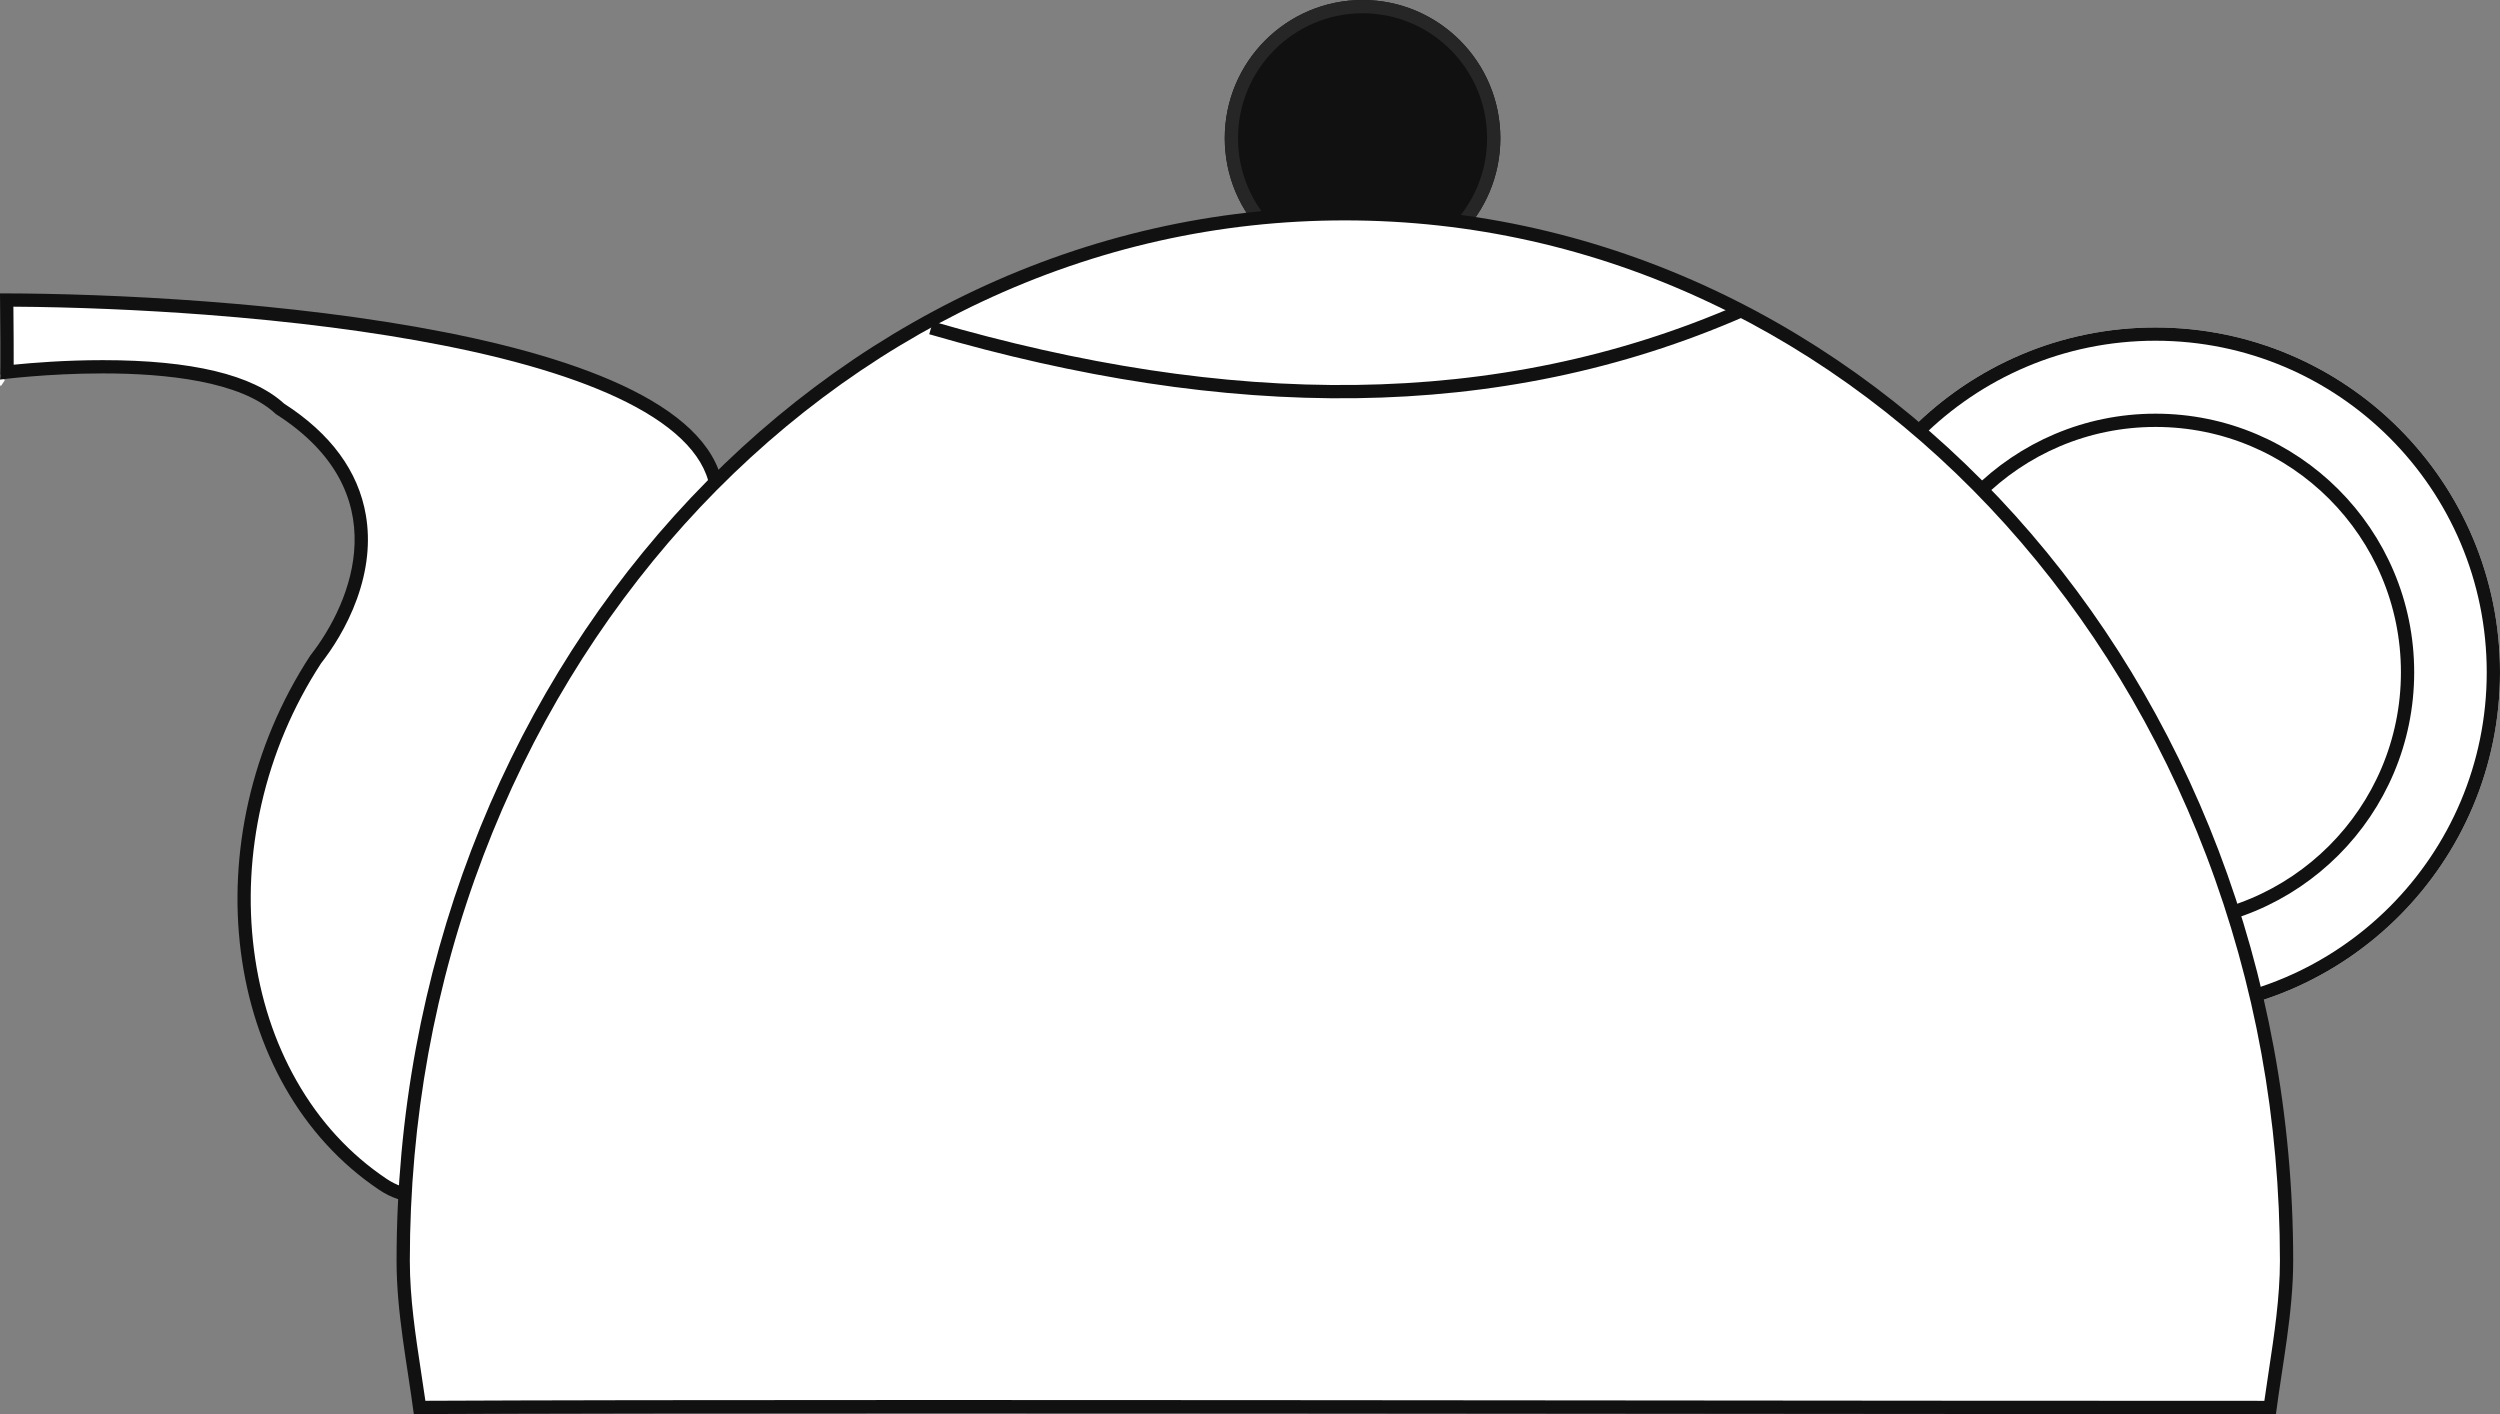
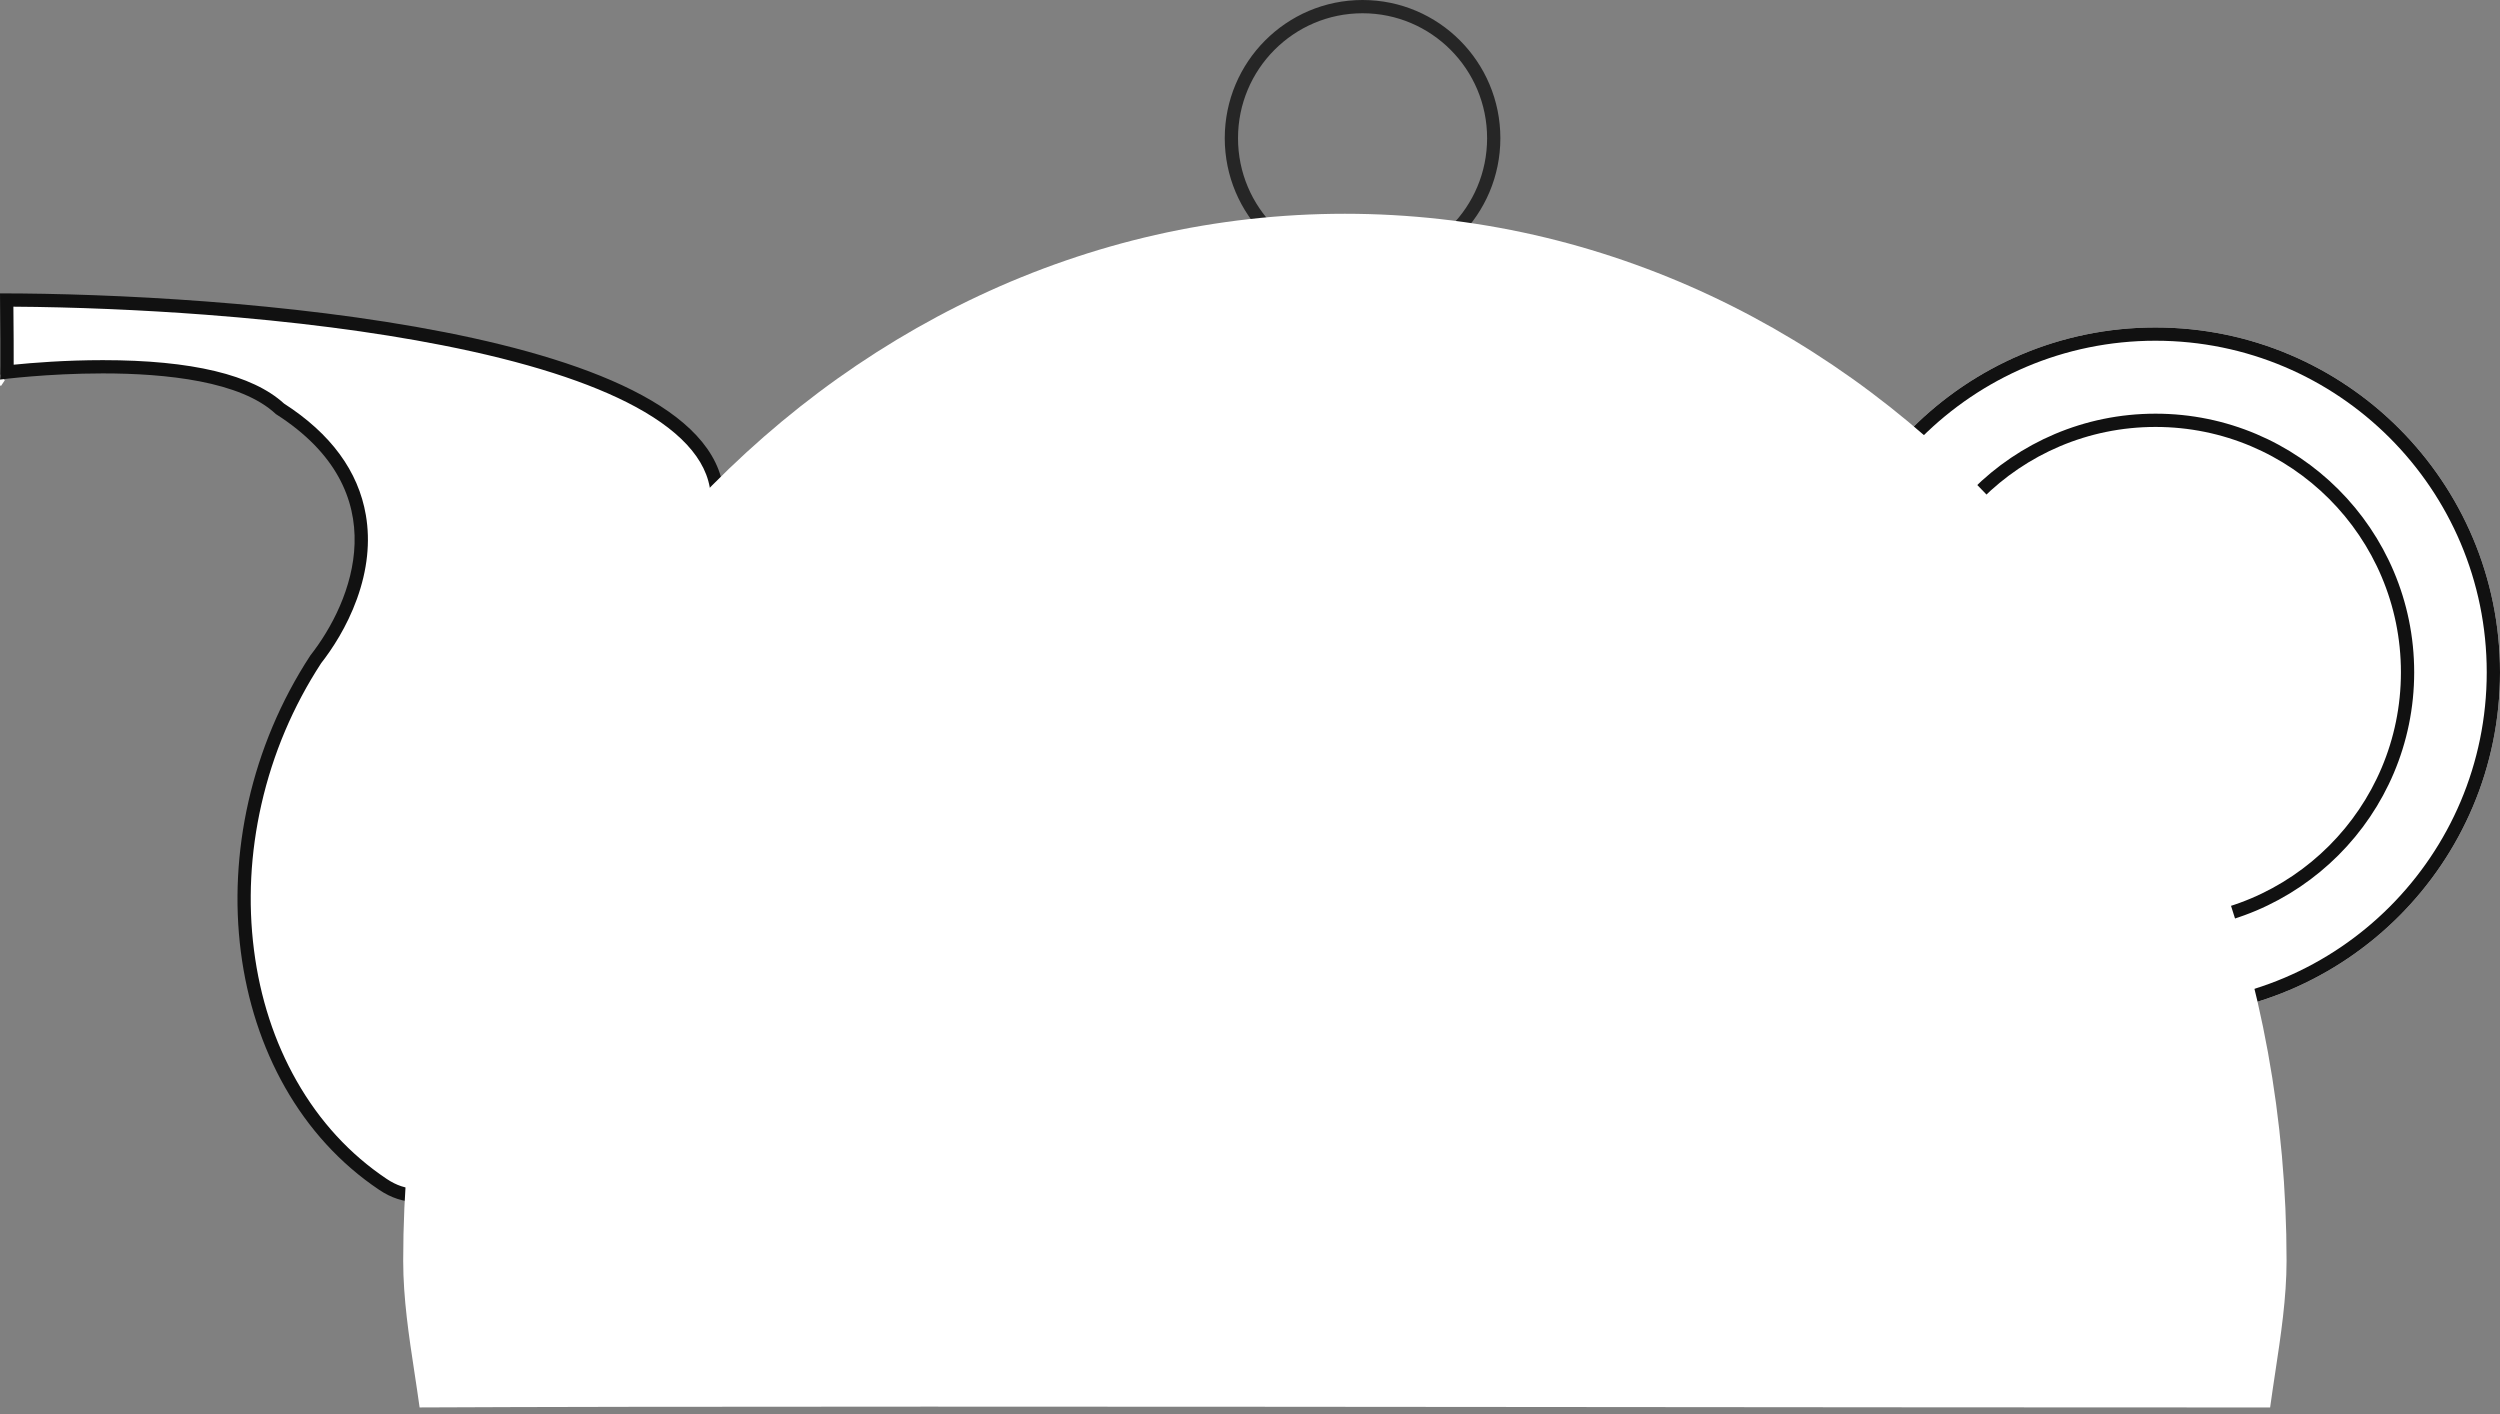
<svg xmlns="http://www.w3.org/2000/svg" width="188.493" height="106.619" viewBox="0 0 188.493 106.619">
  <rect x="0" y="0" width="188.493" height="106.619" fill="#808080" stroke="none" />
  <g id="ico_kitchen" transform="translate(-438.787 -9000.31)">
    <g id="シェイプ_747" data-name="シェイプ 747" fill="#fff">
      <path d="M 470.182 9090.433 C 470.182 9090.433 470.181 9090.433 470.181 9090.433 C 469.323 9090.433 468.477 9090.156 467.665 9089.613 C 464.827 9087.713 462.49 9085.172 460.72 9082.062 C 459.013 9079.062 457.91 9075.677 457.44 9072 C 456.971 9068.322 457.163 9064.566 458.012 9060.836 C 458.89 9056.974 460.432 9053.336 462.594 9050.021 C 463.385 9049.012 464.479 9047.376 465.229 9045.297 C 465.988 9043.193 466.207 9041.153 465.879 9039.232 C 465.337 9036.055 463.324 9033.33 459.895 9031.134 C 458.627 9029.958 456.628 9029.098 453.953 9028.575 C 451.873 9028.169 449.378 9027.964 446.539 9027.964 C 443.305 9027.964 440.493 9028.231 439.312 9028.363 C 439.326 9027.625 439.326 9026.112 439.292 9022.931 C 443.994 9022.945 449.299 9023.159 454.296 9023.539 C 460.982 9024.046 467.014 9024.822 472.227 9025.848 C 478.535 9027.089 483.49 9028.671 486.956 9030.55 C 488.875 9031.591 490.348 9032.732 491.335 9033.944 C 492.365 9035.208 492.887 9036.582 492.887 9038.028 C 492.887 9040.968 492.163 9045.658 490.85 9051.237 C 489.483 9057.042 487.589 9063.279 485.518 9068.801 C 483.151 9075.108 480.592 9080.39 478.119 9084.074 C 476.745 9086.121 475.386 9087.698 474.079 9088.765 C 472.722 9089.871 471.41 9090.433 470.182 9090.433 Z M 438.852 9029.425 L 438.326 9028.74 L 438.745 9028.459 L 439.148 9028.981 L 438.852 9029.425 Z" stroke="none" />
      <path d="M 439.797 9023.433 C 439.816 9025.383 439.823 9026.851 439.818 9027.807 C 441.213 9027.666 443.718 9027.464 446.539 9027.464 C 453.232 9027.464 457.828 9028.564 460.201 9030.736 C 463.731 9033.008 465.807 9035.837 466.372 9039.148 C 466.715 9041.155 466.488 9043.281 465.7 9045.467 C 464.931 9047.597 463.813 9049.272 463.001 9050.312 C 460.877 9053.572 459.363 9057.149 458.499 9060.946 C 457.664 9064.619 457.475 9068.317 457.936 9071.937 C 458.397 9075.549 459.48 9078.872 461.155 9081.814 C 462.886 9084.857 465.17 9087.341 467.943 9089.197 C 468.682 9089.692 469.414 9089.933 470.181 9089.933 C 472.407 9089.933 475.008 9087.811 477.704 9083.795 C 480.156 9080.142 482.696 9074.896 485.049 9068.624 C 487.114 9063.122 489.001 9056.906 490.363 9051.122 C 491.649 9045.661 492.387 9040.888 492.387 9038.028 C 492.387 9036.682 491.916 9035.449 490.947 9034.26 C 490.002 9033.1 488.579 9031.999 486.717 9030.989 C 483.296 9029.134 478.389 9027.569 472.13 9026.339 C 466.937 9025.317 460.924 9024.543 454.259 9024.037 C 449.452 9023.673 444.36 9023.461 439.797 9023.433 M 438.787 9022.43 C 455.418 9022.43 493.387 9025.037 493.387 9038.028 C 493.387 9050.015 481.386 9090.933 470.181 9090.933 C 469.242 9090.933 468.307 9090.645 467.387 9090.028 C 455.485 9082.06 453.176 9063.522 462.187 9049.73 C 465.366 9045.68 468.766 9037.38 459.587 9031.53 C 456.952 9029.048 451.291 9028.464 446.539 9028.464 C 442.37 9028.464 438.9 9028.914 438.789 9028.929 C 438.802 9028.897 438.853 9028.414 438.787 9022.43 Z M 438.789 9028.929 C 438.789 9028.93 438.788 9028.931 438.788 9028.931 C 438.787 9028.931 438.787 9028.929 438.787 9028.929 C 438.787 9028.929 438.788 9028.929 438.789 9028.929 Z" stroke="none" fill="#111" />
    </g>
    <g id="楕円形_6" data-name="楕円形 6" transform="translate(531.13 9000.31)" fill="#111" stroke="#262626" stroke-width="1">
-       <ellipse cx="10.39" cy="10.42" rx="10.39" ry="10.42" stroke="none" />
      <ellipse cx="10.39" cy="10.42" rx="9.89" ry="9.92" fill="none" />
    </g>
    <g id="楕円形_7" data-name="楕円形 7" transform="translate(575.32 9025)" fill="#fff" stroke="#111" stroke-width="1">
      <ellipse cx="25.98" cy="26" rx="25.98" ry="26" stroke="none" />
      <ellipse cx="25.98" cy="26" rx="25.48" ry="25.5" fill="none" />
    </g>
    <g id="楕円形_7-2" data-name="楕円形 7" transform="translate(581.81 9031.5)" fill="#fff" stroke="#111" stroke-width="1">
      <circle cx="19.5" cy="19.5" r="19.5" stroke="none" />
      <circle cx="19.5" cy="19.5" r="19" fill="none" />
    </g>
    <g id="楕円形_5" data-name="楕円形 5" fill="#fff">
      <path d="M 609.445 9106.429 C 594.087 9106.429 576.392 9106.413 559.281 9106.397 C 542.055 9106.382 524.244 9106.366 508.678 9106.366 C 491.549 9106.366 479.026 9106.386 470.424 9106.427 C 470.304 9105.554 470.17 9104.671 470.039 9103.812 C 469.62 9101.06 469.187 9098.213 469.187 9095.373 C 469.187 9084.709 471.066 9074.364 474.773 9064.627 C 476.554 9059.947 478.758 9055.435 481.325 9051.214 C 483.867 9047.033 486.785 9043.103 490 9039.53 C 493.214 9035.959 496.75 9032.718 500.51 9029.895 C 504.306 9027.046 508.362 9024.6 512.568 9022.623 C 516.851 9020.61 521.332 9019.064 525.888 9018.028 C 530.562 9016.966 535.373 9016.427 540.187 9016.427 C 545.001 9016.427 549.811 9016.966 554.486 9018.028 C 559.041 9019.064 563.523 9020.61 567.805 9022.623 C 572.011 9024.6 576.068 9027.046 579.863 9029.895 C 583.623 9032.718 587.159 9035.959 590.373 9039.53 C 593.588 9043.103 596.507 9047.033 599.048 9051.214 C 601.615 9055.435 603.819 9059.947 605.601 9064.627 C 609.307 9074.364 611.187 9084.709 611.187 9095.373 C 611.187 9098.161 610.754 9101.015 610.336 9103.775 C 610.204 9104.649 610.068 9105.549 609.948 9106.429 L 609.445 9106.429 Z" stroke="none" />
-       <path d="M 540.187 9016.927 C 530.682 9016.927 521.462 9018.995 512.781 9023.075 C 508.606 9025.037 504.579 9027.466 500.811 9030.295 C 497.076 9033.098 493.564 9036.318 490.372 9039.865 C 487.178 9043.414 484.278 9047.319 481.752 9051.474 C 479.201 9055.669 477.01 9060.154 475.24 9064.805 C 471.555 9074.485 469.687 9084.77 469.687 9095.373 C 469.687 9098.175 470.117 9101.002 470.533 9103.736 C 470.643 9104.455 470.755 9105.191 470.859 9105.925 C 479.444 9105.885 491.833 9105.866 508.679 9105.866 C 524.246 9105.866 542.06 9105.882 559.288 9105.897 C 576.398 9105.913 594.091 9105.929 609.448 9105.929 L 609.513 9105.929 C 609.617 9105.185 609.731 9104.434 609.842 9103.7 C 610.257 9100.959 610.687 9098.123 610.687 9095.373 C 610.687 9084.77 608.818 9074.485 605.133 9064.805 C 603.363 9060.154 601.172 9055.669 598.621 9051.474 C 596.096 9047.319 593.195 9043.414 590.001 9039.865 C 586.809 9036.318 583.297 9033.098 579.563 9030.295 C 575.795 9027.466 571.767 9025.037 567.592 9023.075 C 558.912 9018.995 549.691 9016.927 540.187 9016.927 M 540.187 9015.927 C 579.675 9015.927 611.687 9051.496 611.687 9095.373 C 611.687 9099.251 610.87 9103.2 610.386 9106.929 C 610.076 9106.929 609.76 9106.929 609.448 9106.929 C 578.664 9106.929 539.742 9106.866 508.679 9106.866 C 493.15 9106.866 479.586 9106.882 469.987 9106.929 C 469.491 9103.154 468.687 9099.3 468.687 9095.373 C 468.687 9051.496 500.698 9015.927 540.187 9015.927 Z" stroke="none" fill="#111" />
    </g>
-     <path id="シェイプ_748" data-name="シェイプ 748" d="M508.987,9025.03c22.353,6.51,42.709,6.733,61.1-1.3" fill="#fff" stroke="#111" stroke-width="1" />
  </g>
</svg>